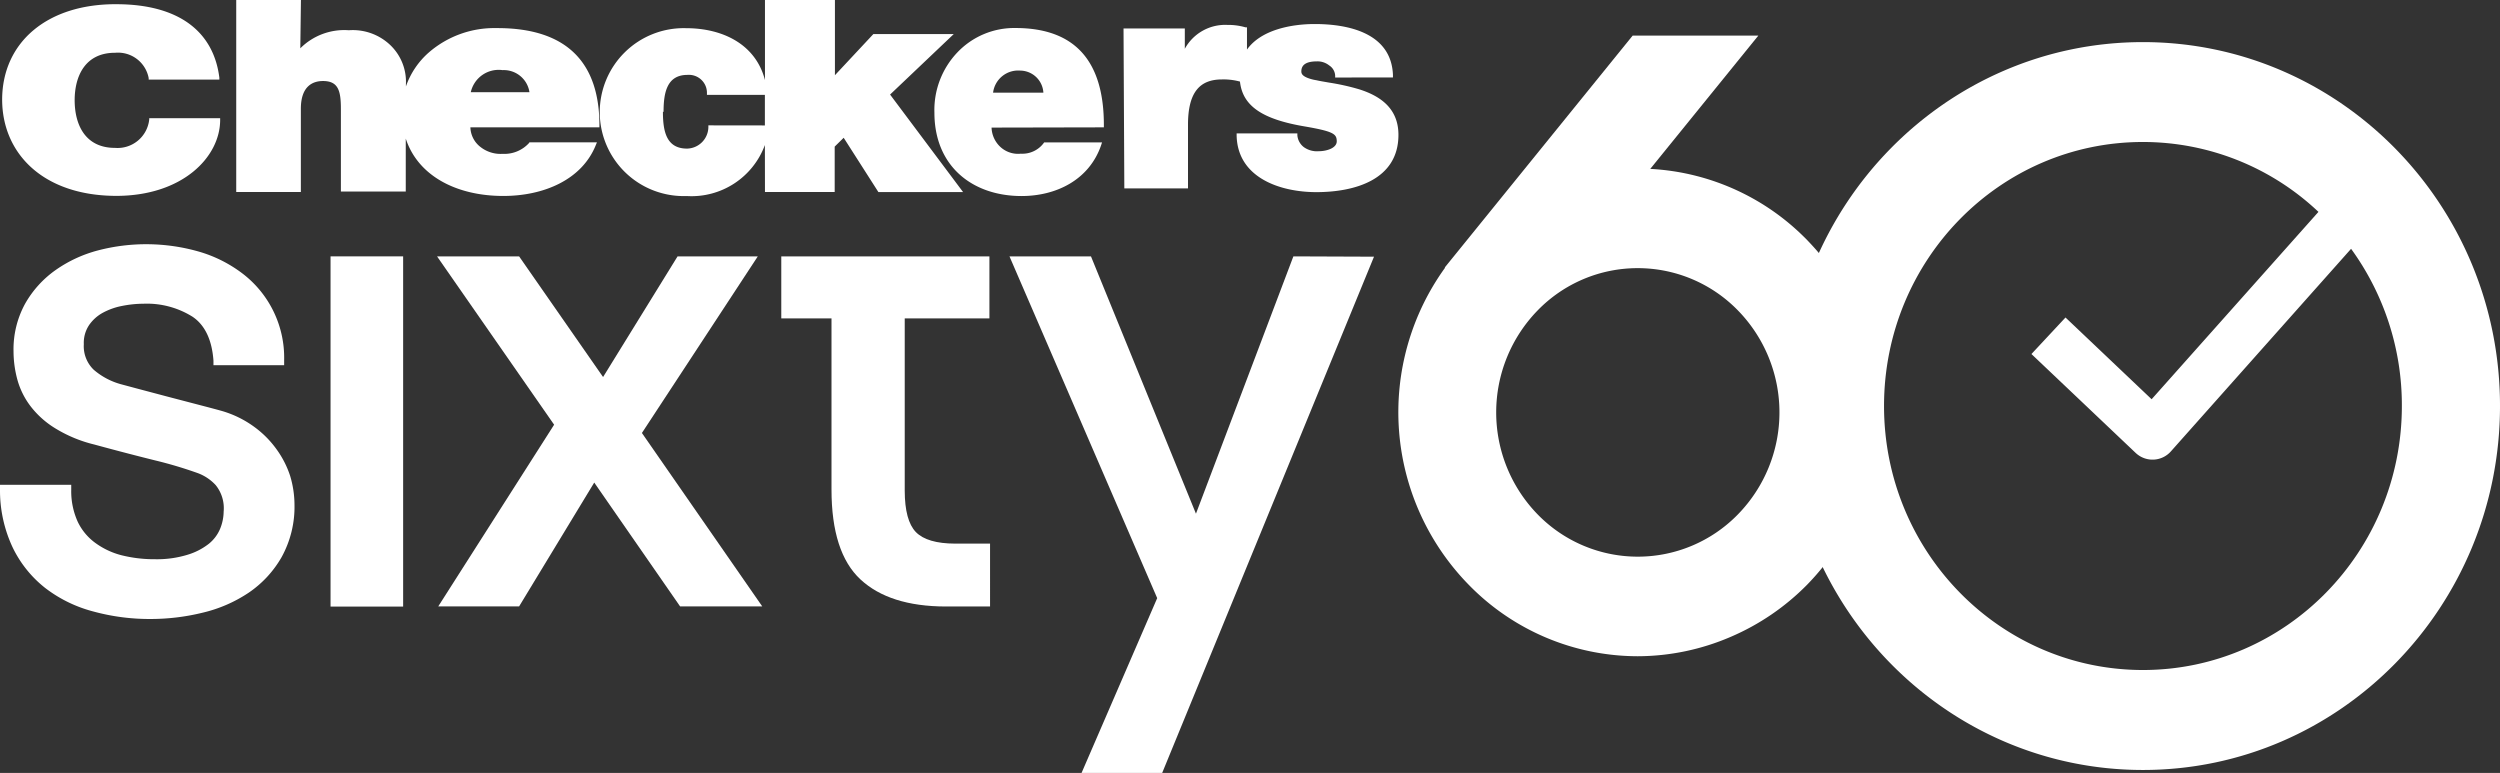
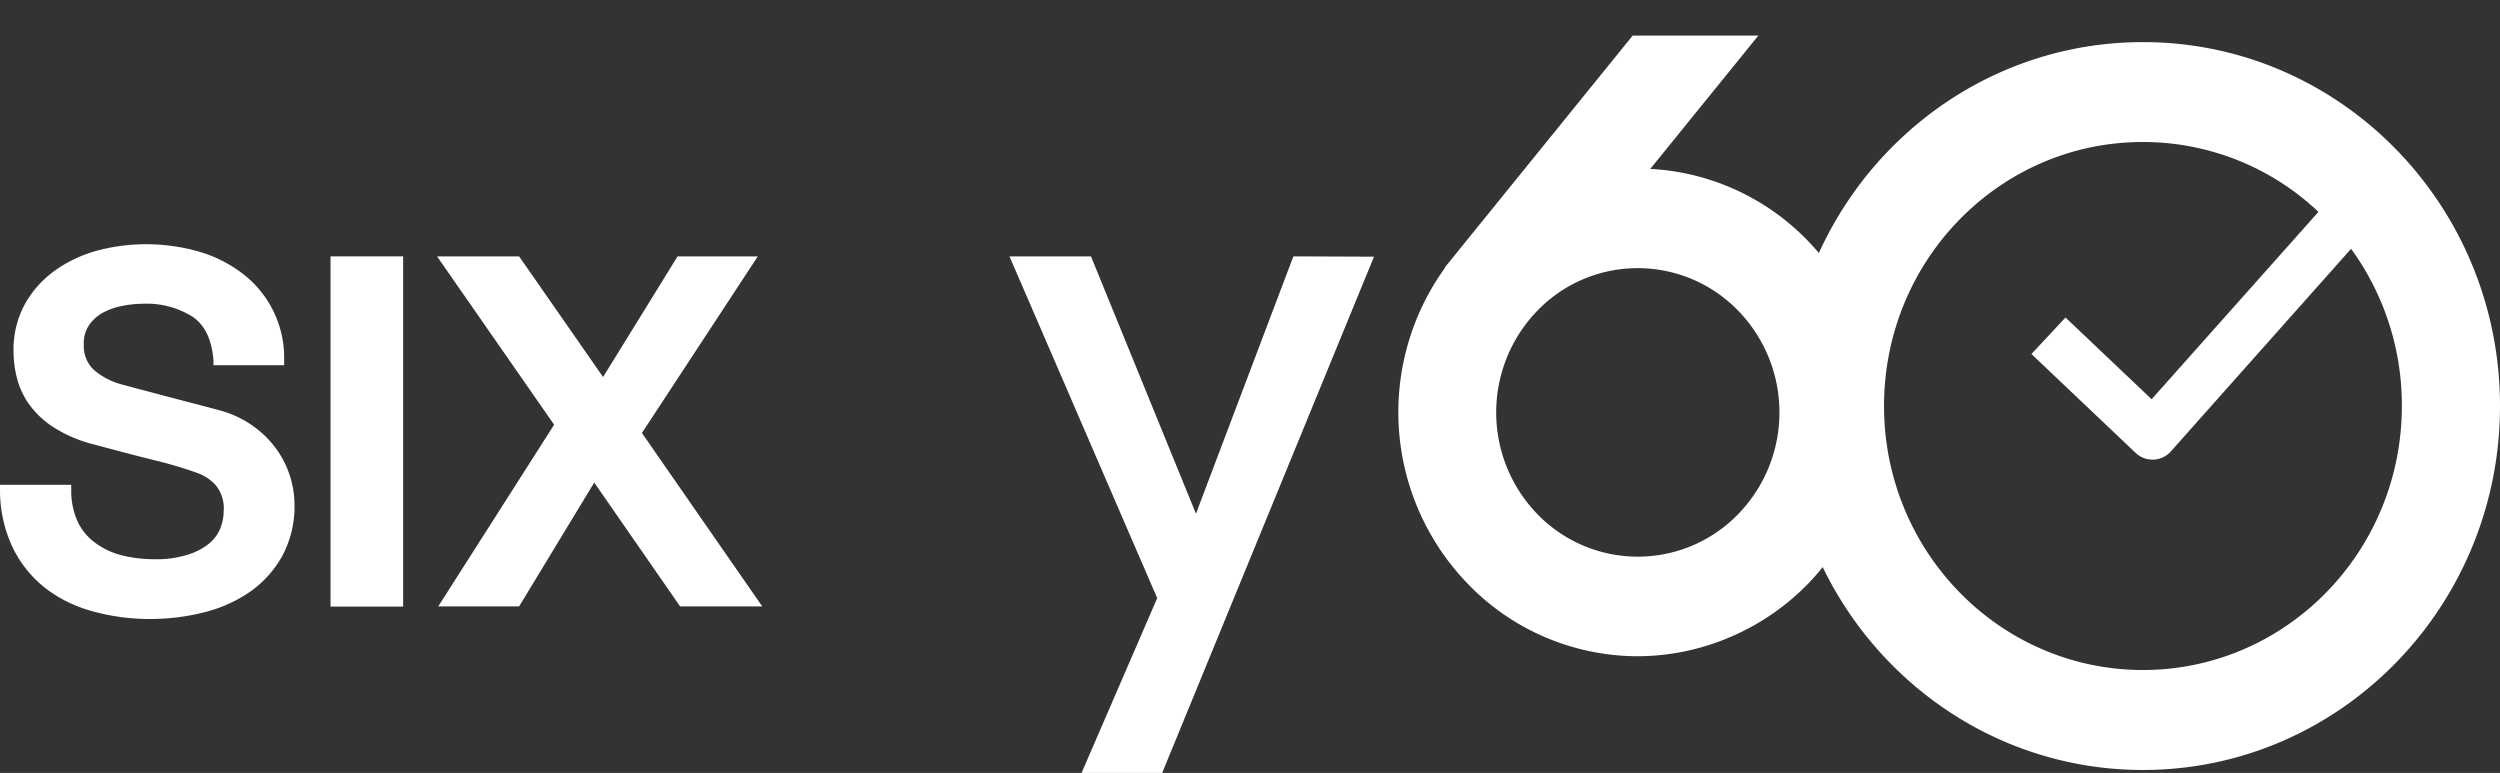
<svg xmlns="http://www.w3.org/2000/svg" viewBox="0 0 314.1 97.11">
  <rect x="0" y="0" width="314.1" height="97.11" fill="#333333" stroke="none" />
  <defs>
    <style>.cls-1{fill:#fff;}</style>
  </defs>
  <g id="Layer_2" data-name="Layer 2">
    <g id="Layer_1-2" data-name="Layer 1">
      <path class="cls-1" d="M205.77,82.45a29.7,29.7,0,0,1-21.26-9,31,31,0,0,1-2.94-39.83l-.06,0L205.13,4.47h15.79L207.34,21.22a29.67,29.67,0,0,1,20.2,9.46,31,31,0,0,1-.5,42.79A30.12,30.12,0,0,1,217.48,80,29.68,29.68,0,0,1,205.77,82.45Zm0-48.76A17.52,17.52,0,0,0,193.19,39a18.37,18.37,0,0,0,0,25.63,17.56,17.56,0,0,0,25.16,0,18.34,18.34,0,0,0,0-25.63A17.56,17.56,0,0,0,205.77,33.69Z" />
      <path class="cls-1" d="M269.24,96.74c-24.77,0-44.86-20.47-44.86-45.73S244.47,5.29,269.24,5.29,314.1,25.76,314.1,51,294,96.74,269.24,96.74Zm22.05-70.12a32.08,32.08,0,0,0-22.05-8.78c-18,0-32.53,14.85-32.53,33.17s14.57,33.17,32.53,33.17S301.77,69.33,301.77,51a33.41,33.41,0,0,0-6.38-19.74L272.77,56.69a3.08,3.08,0,0,1-4.35.3l-.08-.07L255.23,44.48l4.28-4.59,10.82,10.27Z" />
-       <path class="cls-1" d="M167.75,9.74l0-.24A1.61,1.61,0,0,0,167,8.22a2.35,2.35,0,0,0-1.5-.51c-1.09,0-2,.25-2,1.27,0,.39.3.6.74.79a5.15,5.15,0,0,0,1.15.31c.47.11,1,.19,1.61.3a28.62,28.62,0,0,1,3.8.85c2.54.81,4.9,2.33,4.9,5.71,0,5.7-5.58,7.18-10.23,7.2s-10-1.82-10.1-7.13v-.25H163V17a2.1,2.1,0,0,0,.82,1.49,2.83,2.83,0,0,0,1.85.51c1,0,2.3-.39,2.28-1.27s-.36-1.21-3.94-1.83c-5.35-.89-7.89-2.55-8.22-5.65a7.86,7.86,0,0,0-2.26-.27c-2.77,0-4.27,1.58-4.27,5.69v8h-8l-.1-20.09h7.7V6.13a5.78,5.78,0,0,1,5.35-3,7.8,7.8,0,0,1,2.26.3h.2V6.23c1.77-2.5,5.6-3.21,8.51-3.21,4.22,0,9.62,1.12,9.83,6.39v.32Zm-43,1.9,6.34,0a2.94,2.94,0,0,0-2.9-2.77A3.18,3.18,0,0,0,124.77,11.64Zm0,4.39h-.17a3.46,3.46,0,0,0,1.14,2.46,3.28,3.28,0,0,0,2.54.82A3.34,3.34,0,0,0,131.11,18l.08-.11h7.27l-.11.34c-1.49,4.36-5.63,6.4-10,6.4-6.19,0-10.95-3.76-10.95-10.47a10.49,10.49,0,0,1,2.87-7.56,9.85,9.85,0,0,1,7.31-3.08c7.73,0,11.11,4.43,11.11,12.18V16ZM59.15,11.58l7.37,0a3.26,3.26,0,0,0-3.38-2.77A3.59,3.59,0,0,0,59.15,11.58Zm-49.77,1c0,3,1.26,6,5.07,6A4,4,0,0,0,18.75,15v-.15h8.91v.22c0,4.66-4.73,9.54-13.06,9.54C5.42,24.59.27,19.28.27,12.49.3,5.27,6,.44,14.74.53,22.52.57,26.84,4,27.56,9.76V10H18.68V9.81a3.92,3.92,0,0,0-4.21-3.18C10.7,6.62,9.38,9.56,9.38,12.6ZM51,10.86a10.07,10.07,0,0,1,2.88-4.27A12.56,12.56,0,0,1,62.4,3.53C71.35,3.5,75.31,8,75.31,15.72V16H59.1a3.23,3.23,0,0,0,1.22,2.43,4.1,4.1,0,0,0,2.82.9A4.2,4.2,0,0,0,66.44,18l.08-.12H75l-.14.34c-1.74,4.36-6.54,6.4-11.62,6.4-5.94,0-10.75-2.56-12.26-7.21v6.65H42.83V13.74c0-2.27-.28-3.56-2.25-3.56-1.18,0-2.78.54-2.78,3.49V24.12H29.68V0h8.13l-.08,6.07a7.81,7.81,0,0,1,6.1-2.27A6.82,6.82,0,0,1,49,5.63a6.38,6.38,0,0,1,2,4.94ZM96.1,18.22a9.82,9.82,0,0,1-9.83,6.41,10.55,10.55,0,1,1-.09-21.09c4.66,0,8.78,2.05,9.93,6.52V0h8.79V9.45l4.83-5.17h10.1l-8,7.6L121,24.13H110.36L106,17.31l-1.13,1.11v5.7H96.11Zm0-2.46V11.92H88.82V11.7A2.25,2.25,0,0,0,88.09,10a2.27,2.27,0,0,0-1.72-.59c-2.58,0-3,2.23-3,4.64l-.08,0c0,2.46.43,4.64,3.07,4.62A2.74,2.74,0,0,0,89,16v-.25Z" />
      <path class="cls-1" d="M95.21,32.21H85.13L75.77,47.37,65.22,32.21H54.91L69.62,53.36,55.06,76.19H65.22l9.44-15.56L85.45,76.19H95.77L80.65,54.4Z" />
      <path class="cls-1" d="M50.65,32.21H41.53v44h9.12Z" />
-       <path class="cls-1" d="M115.07,66.85q-1.39-1.44-1.4-5.19V40h10.64V32.21H98.16V40h6.31V61.51q0,7.91,3.64,11.29t10.69,3.4h5.59V68.3H120Q116.48,68.29,115.07,66.85Z" />
      <path class="cls-1" d="M162.5,32.21,150.26,64.54,137.07,32.21H126.83l18.56,42.94-9.52,22H146l26.63-64.9Z" />
-       <path class="cls-1" d="M34.71,56.4a12.44,12.44,0,0,0-2.81-2.8A13.08,13.08,0,0,0,28,51.67c-.58-.17-1.53-.42-2.87-.77L21,49.82l-3.77-1-1.94-.52a8.78,8.78,0,0,1-3.51-1.84,4.11,4.11,0,0,1-1.25-3.22,4,4,0,0,1,.66-2.39,5,5,0,0,1,1.72-1.55,8.37,8.37,0,0,1,2.41-.86A14.06,14.06,0,0,1,18,38.16,10.82,10.82,0,0,1,24.2,39.8c1.55,1.05,2.43,2.9,2.62,5.51l0,.57H35.7l0-.6a13.3,13.3,0,0,0-5.24-10.92,16.72,16.72,0,0,0-5.55-2.77,24,24,0,0,0-12.63-.12A16.56,16.56,0,0,0,7,33.92a13,13,0,0,0-3.84,4.23,11.92,11.92,0,0,0-1.46,6,13.73,13.73,0,0,0,.48,3.54A9.78,9.78,0,0,0,3.81,51,11.39,11.39,0,0,0,7,53.85a17,17,0,0,0,4.85,2c3,.82,5.61,1.49,7.66,2a52.39,52.39,0,0,1,5.36,1.6,5.83,5.83,0,0,1,2.23,1.5,4.62,4.62,0,0,1,1,3.32,5.86,5.86,0,0,1-.45,2.18,4.81,4.81,0,0,1-1.41,1.87,8.13,8.13,0,0,1-2.68,1.38,13.06,13.06,0,0,1-4.12.56,16.84,16.84,0,0,1-4.18-.5,9.63,9.63,0,0,1-3.3-1.56,7,7,0,0,1-2.2-2.66,9.28,9.28,0,0,1-.81-4l0-.63H0v.61a16.83,16.83,0,0,0,1.6,7.28,14.48,14.48,0,0,0,4.1,5.09,16.94,16.94,0,0,0,6,2.93,26.77,26.77,0,0,0,7.07.95h.18a27.4,27.4,0,0,0,6.5-.79,17.66,17.66,0,0,0,5.79-2.51A13.49,13.49,0,0,0,35.38,70,13.08,13.08,0,0,0,37,63.4a12.71,12.71,0,0,0-.55-3.62A12.06,12.06,0,0,0,34.71,56.4Z" />
+       <path class="cls-1" d="M34.71,56.4a12.44,12.44,0,0,0-2.81-2.8A13.08,13.08,0,0,0,28,51.67c-.58-.17-1.53-.42-2.87-.77L21,49.82l-3.77-1-1.94-.52a8.78,8.78,0,0,1-3.51-1.84,4.11,4.11,0,0,1-1.25-3.22,4,4,0,0,1,.66-2.39,5,5,0,0,1,1.72-1.55,8.37,8.37,0,0,1,2.41-.86A14.06,14.06,0,0,1,18,38.16,10.82,10.82,0,0,1,24.2,39.8c1.55,1.05,2.43,2.9,2.62,5.51l0,.57H35.7l0-.6a13.3,13.3,0,0,0-5.24-10.92,16.72,16.72,0,0,0-5.55-2.77,24,24,0,0,0-12.63-.12A16.56,16.56,0,0,0,7,33.92a13,13,0,0,0-3.84,4.23,11.92,11.92,0,0,0-1.46,6,13.73,13.73,0,0,0,.48,3.54A9.78,9.78,0,0,0,3.81,51,11.39,11.39,0,0,0,7,53.85a17,17,0,0,0,4.85,2c3,.82,5.61,1.49,7.66,2a52.39,52.39,0,0,1,5.36,1.6,5.83,5.83,0,0,1,2.23,1.5,4.62,4.62,0,0,1,1,3.32,5.86,5.86,0,0,1-.45,2.18,4.81,4.81,0,0,1-1.41,1.87,8.13,8.13,0,0,1-2.68,1.38,13.06,13.06,0,0,1-4.12.56,16.84,16.84,0,0,1-4.18-.5,9.63,9.63,0,0,1-3.3-1.56,7,7,0,0,1-2.2-2.66,9.28,9.28,0,0,1-.81-4l0-.63H0v.61a16.83,16.83,0,0,0,1.6,7.28,14.48,14.48,0,0,0,4.1,5.09,16.94,16.94,0,0,0,6,2.93,26.77,26.77,0,0,0,7.07.95h.18a27.4,27.4,0,0,0,6.5-.79,17.66,17.66,0,0,0,5.79-2.51A13.49,13.49,0,0,0,35.38,70,13.08,13.08,0,0,0,37,63.4A12.06,12.06,0,0,0,34.71,56.4Z" />
    </g>
  </g>
</svg>